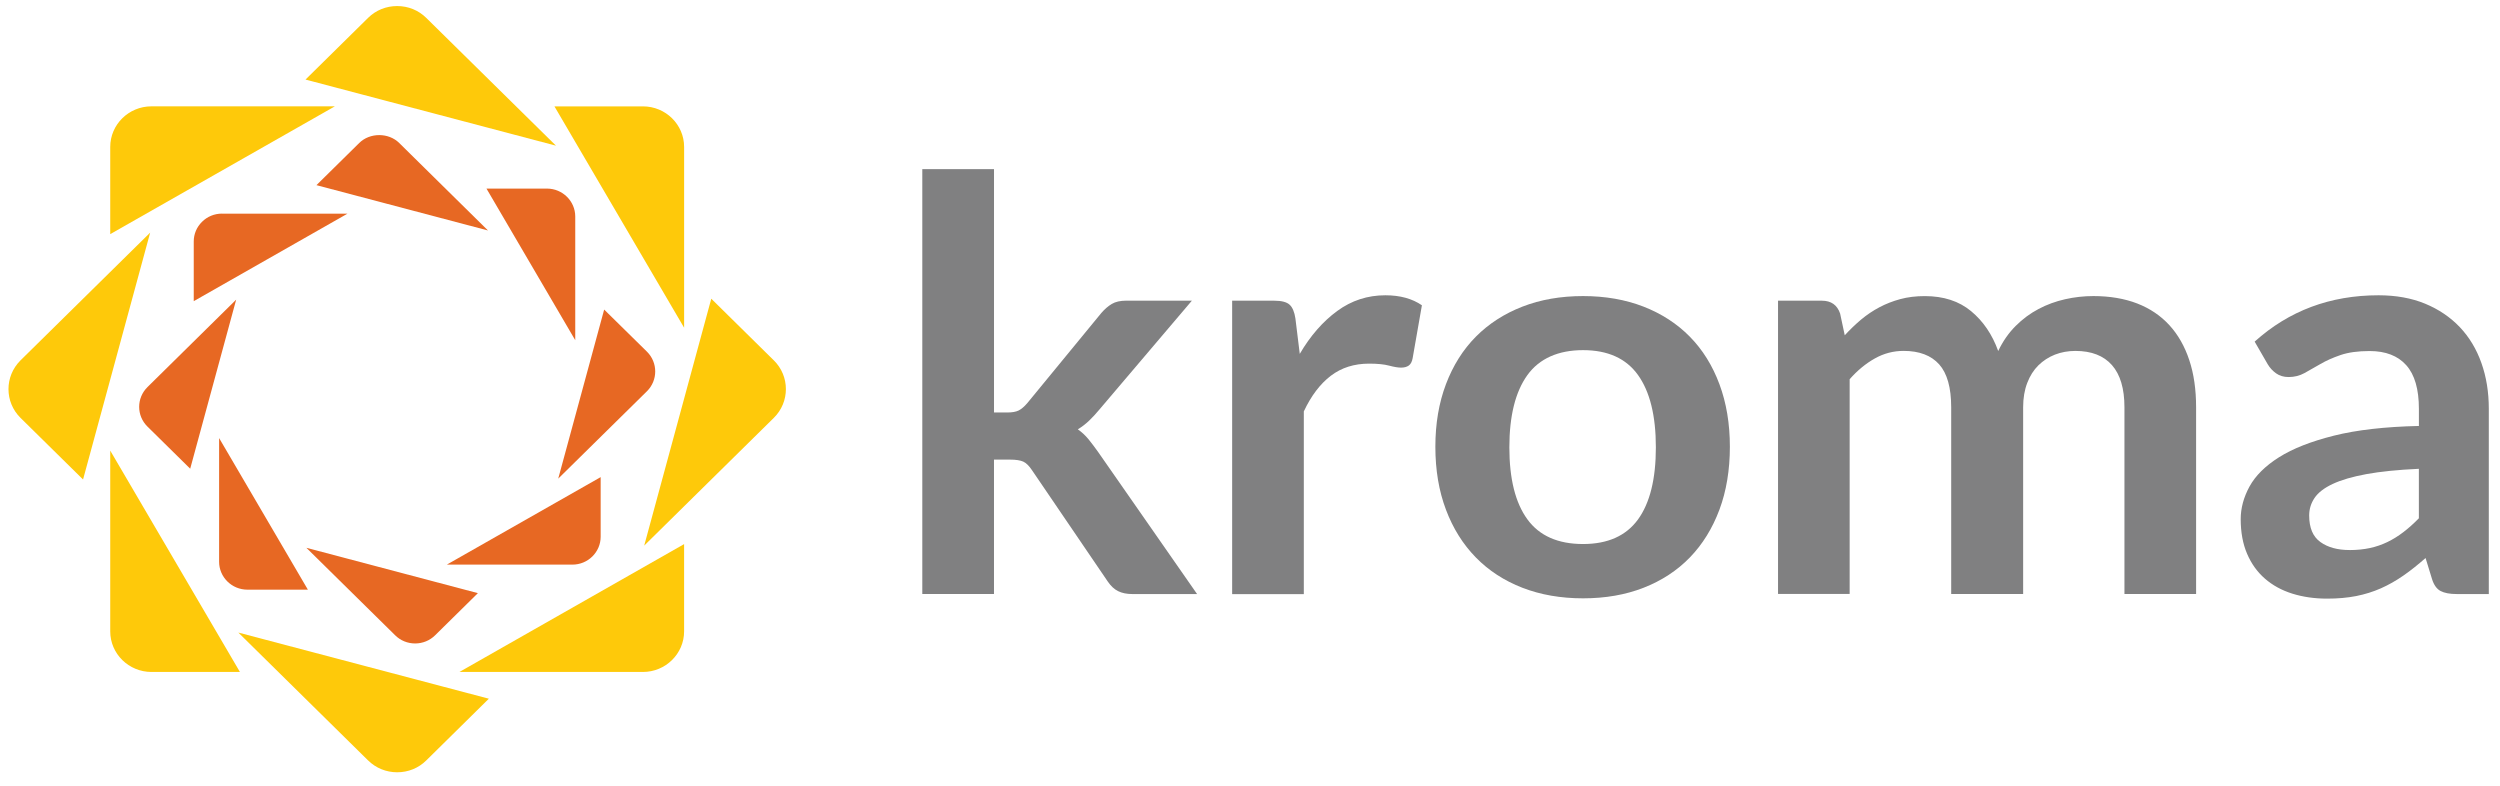
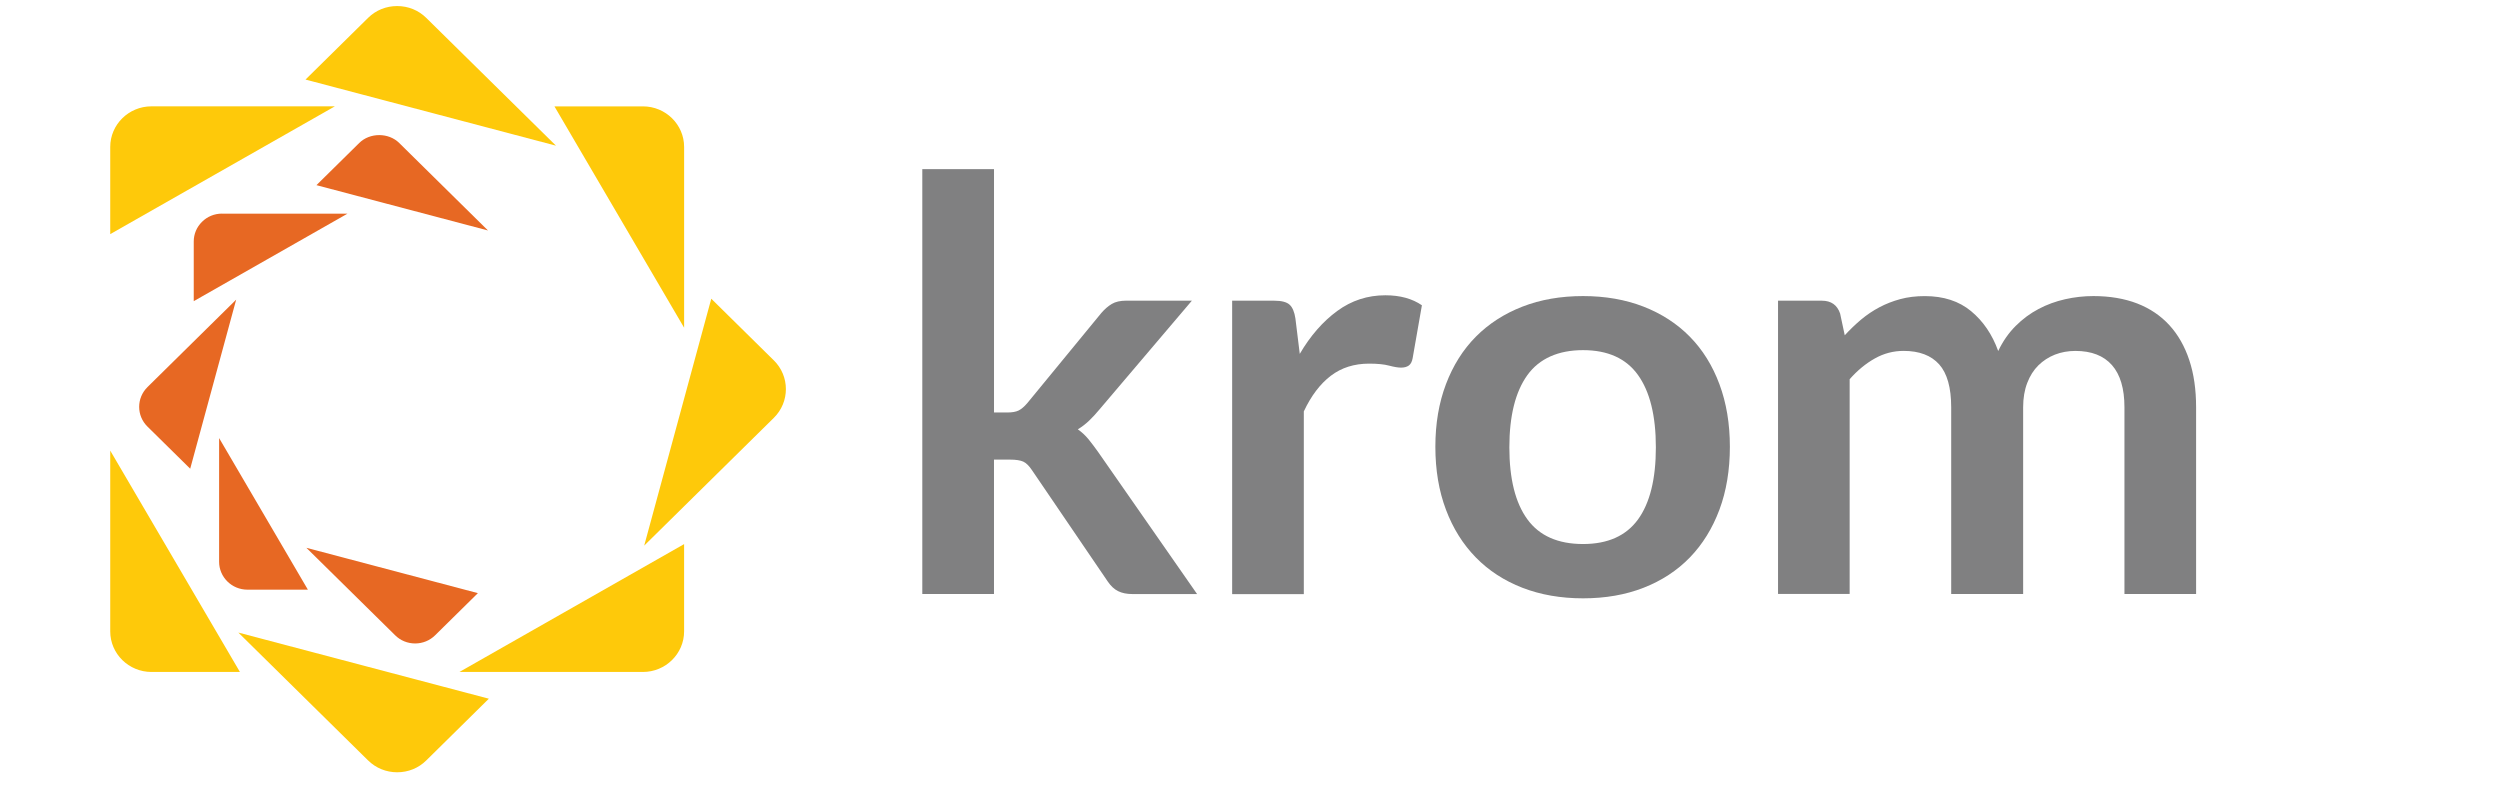
<svg xmlns="http://www.w3.org/2000/svg" width="159" height="50" viewBox="0 0 159 50" fill="none">
  <path d="M63.219 10.756V26.234H64.066C64.374 26.234 64.615 26.192 64.787 26.106C64.959 26.02 65.145 25.863 65.341 25.632L70.046 19.904C70.255 19.663 70.476 19.47 70.71 19.331C70.943 19.191 71.251 19.122 71.632 19.122H75.804L69.918 26.051C69.707 26.306 69.491 26.54 69.27 26.752C69.05 26.963 68.809 27.149 68.55 27.305C68.809 27.489 69.036 27.701 69.234 27.943C69.429 28.186 69.627 28.445 69.825 28.724L76.135 37.782H72.02C71.663 37.782 71.361 37.72 71.115 37.598C70.869 37.478 70.648 37.272 70.451 36.981L65.636 29.906C65.45 29.627 65.266 29.446 65.082 29.36C64.895 29.276 64.62 29.232 64.25 29.232H63.218V37.78H58.658V10.756H63.218H63.219Z" fill="#808081" />
  <path d="M78.365 37.783V19.124H81.041C81.508 19.124 81.836 19.21 82.02 19.38C82.204 19.55 82.326 19.84 82.388 20.253L82.665 22.508C83.339 21.355 84.136 20.445 85.046 19.779C85.955 19.113 86.976 18.78 88.108 18.78C89.043 18.78 89.819 18.992 90.433 19.416L89.844 22.781C89.805 22.999 89.727 23.153 89.603 23.245C89.479 23.335 89.315 23.381 89.105 23.381C88.919 23.381 88.668 23.339 88.35 23.255C88.03 23.169 87.606 23.127 87.077 23.127C86.127 23.127 85.316 23.384 84.639 23.9C83.963 24.416 83.39 25.17 82.923 26.165V37.785H78.365V37.783Z" fill="#808081" />
  <path d="M100.682 34.6C102.256 34.6 103.42 34.078 104.178 33.036C104.933 31.993 105.313 30.465 105.313 28.453C105.313 26.44 104.933 24.907 104.178 23.852C103.422 22.796 102.256 22.269 100.682 22.269C99.109 22.269 97.902 22.8 97.139 23.86C96.377 24.922 95.995 26.451 95.995 28.453C95.995 30.454 96.377 31.978 97.139 33.026C97.902 34.075 99.084 34.6 100.682 34.6ZM100.682 18.83C102.095 18.83 103.38 19.055 104.53 19.502C105.679 19.951 106.662 20.587 107.474 21.414C108.285 22.239 108.913 23.245 109.355 24.433C109.799 25.623 110.02 26.95 110.02 28.416C110.02 29.883 109.799 31.229 109.355 32.417C108.911 33.605 108.285 34.617 107.474 35.455C106.662 36.292 105.679 36.933 104.53 37.382C103.38 37.831 102.097 38.054 100.682 38.054C99.268 38.054 97.981 37.829 96.825 37.382C95.668 36.933 94.68 36.29 93.864 35.455C93.044 34.617 92.411 33.607 91.963 32.417C91.514 31.229 91.289 29.895 91.289 28.416C91.289 26.938 91.514 25.623 91.963 24.433C92.413 23.245 93.046 22.239 93.864 21.414C94.682 20.589 95.668 19.953 96.825 19.502C97.981 19.053 99.266 18.83 100.682 18.83Z" fill="#808081" />
  <path d="M113.083 37.783V19.124H115.869C116.46 19.124 116.847 19.397 117.032 19.943L117.326 21.324C117.659 20.961 118.006 20.629 118.368 20.323C118.731 20.022 119.118 19.76 119.531 19.542C119.942 19.325 120.384 19.151 120.858 19.023C121.331 18.895 121.852 18.832 122.418 18.832C123.611 18.832 124.592 19.151 125.361 19.789C126.13 20.425 126.706 21.271 127.086 22.325C127.38 21.706 127.75 21.177 128.194 20.732C128.638 20.289 129.122 19.93 129.653 19.651C130.182 19.37 130.744 19.166 131.34 19.031C131.937 18.897 132.536 18.83 133.14 18.83C134.185 18.83 135.117 18.989 135.929 19.302C136.74 19.619 137.422 20.079 137.975 20.684C138.529 21.29 138.949 22.031 139.238 22.903C139.529 23.776 139.672 24.777 139.672 25.903V37.779H135.115V25.903C135.115 24.716 134.849 23.82 134.32 23.22C133.791 22.621 133.018 22.319 131.995 22.319C131.526 22.319 131.094 22.399 130.693 22.554C130.294 22.712 129.943 22.94 129.641 23.236C129.341 23.532 129.103 23.906 128.932 24.355C128.76 24.802 128.672 25.317 128.672 25.901V37.778H124.096V25.901C124.096 24.653 123.84 23.744 123.331 23.173C122.821 22.604 122.067 22.317 121.071 22.317C120.42 22.317 119.808 22.477 119.235 22.8C118.663 23.121 118.13 23.56 117.638 24.118V37.776H113.081L113.083 37.783Z" fill="#808081" />
-   <path d="M149.432 34.984C149.901 34.984 150.331 34.94 150.722 34.856C151.117 34.772 151.489 34.642 151.838 34.474C152.189 34.304 152.528 34.094 152.853 33.845C153.179 33.597 153.508 33.303 153.84 32.963V29.816C152.512 29.877 151.4 29.99 150.509 30.152C149.618 30.316 148.901 30.524 148.358 30.78C147.818 31.034 147.434 31.33 147.205 31.67C146.977 32.01 146.864 32.379 146.864 32.78C146.864 33.569 147.099 34.132 147.576 34.472C148.048 34.812 148.666 34.982 149.43 34.982M158.286 37.781H156.24C155.81 37.781 155.471 37.718 155.225 37.59C154.979 37.464 154.793 37.205 154.673 36.817L154.266 35.49C153.785 35.913 153.317 36.288 152.853 36.609C152.392 36.929 151.916 37.199 151.424 37.418C150.931 37.636 150.41 37.798 149.854 37.909C149.302 38.018 148.684 38.073 148.008 38.073C147.209 38.073 146.471 37.968 145.793 37.756C145.117 37.544 144.534 37.225 144.049 36.801C143.563 36.378 143.183 35.849 142.914 35.218C142.644 34.588 142.509 33.855 142.509 33.019C142.509 32.316 142.697 31.621 143.073 30.935C143.449 30.252 144.072 29.633 144.946 29.081C145.82 28.529 146.983 28.073 148.436 27.708C149.885 27.345 151.687 27.139 153.842 27.091V26.001C153.842 24.752 153.574 23.827 153.039 23.228C152.505 22.628 151.726 22.326 150.705 22.326C149.965 22.326 149.35 22.412 148.858 22.581C148.364 22.75 147.938 22.941 147.576 23.153C147.211 23.365 146.876 23.556 146.568 23.726C146.26 23.896 145.923 23.98 145.555 23.98C145.247 23.98 144.981 23.902 144.76 23.745C144.539 23.587 144.361 23.394 144.225 23.163L143.396 21.727C145.574 19.764 148.199 18.78 151.276 18.78C152.383 18.78 153.373 18.958 154.239 19.315C155.105 19.674 155.839 20.171 156.444 20.806C157.046 21.442 157.506 22.204 157.818 23.088C158.133 23.974 158.288 24.945 158.288 25.999V37.783L158.286 37.781Z" fill="#808081" />
  <path d="M27.113 1.141C26.619 0.652 25.962 0.385 25.261 0.385C24.559 0.385 23.902 0.65 23.41 1.137L19.43 5.06L35.361 9.266L27.113 1.141Z" fill="#FEC90A" />
  <path d="M23.41 48.361C23.902 48.848 24.559 49.117 25.262 49.117C25.966 49.117 26.621 48.85 27.113 48.361L31.091 44.438L15.158 40.231L23.408 48.361H23.41Z" fill="#FEC90A" />
  <path d="M49.217 22.922L45.237 18.998L40.971 34.701L49.217 26.574C50.238 25.565 50.238 23.929 49.217 22.92" fill="#FEC90A" />
-   <path d="M1.302 22.922C0.285 23.933 0.285 25.569 1.304 26.576L5.282 30.496L9.551 14.795L1.301 22.922H1.302Z" fill="#FEC90A" />
  <path d="M43.51 9.347C43.51 7.922 42.336 6.765 40.889 6.765H35.262L43.51 20.843V9.349V9.347Z" fill="#FEC90A" />
  <path d="M7.011 40.155C7.011 41.58 8.187 42.737 9.634 42.737H15.259L7.011 28.659V40.155Z" fill="#FEC90A" />
  <path d="M40.887 42.737C42.334 42.737 43.509 41.578 43.509 40.153V34.605L29.223 42.735H40.887V42.737Z" fill="#FEC90A" />
  <path d="M21.298 6.763H9.632C8.187 6.763 7.011 7.922 7.011 9.346V14.89L21.298 6.763Z" fill="#FEC90A" />
  <path d="M25.392 9.095C24.714 8.424 23.523 8.424 22.846 9.095L20.126 11.776L31.036 14.659L25.392 9.096V9.095Z" fill="#E76823" />
  <path d="M25.131 40.403C25.468 40.739 25.921 40.924 26.402 40.924C26.882 40.924 27.336 40.739 27.675 40.403L30.393 37.724L19.485 34.84L25.131 40.403Z" fill="#E76823" />
-   <path d="M41.149 22.369L38.425 19.689L35.503 30.441L41.149 24.88C41.846 24.187 41.846 23.062 41.149 22.369Z" fill="#E76823" />
  <path d="M9.379 24.62C8.675 25.313 8.675 26.438 9.379 27.131L12.097 29.81L15.021 19.057L9.379 24.618V24.62Z" fill="#E76823" />
-   <path d="M36.586 13.77C36.586 12.792 35.778 11.994 34.786 11.994H30.94L36.586 21.637V13.77Z" fill="#E76823" />
  <path d="M13.935 35.728C13.935 36.706 14.743 37.503 15.735 37.503H19.581L13.935 27.861V35.728Z" fill="#E76823" />
-   <path d="M28.419 35.91H36.402C37.394 35.912 38.202 35.115 38.202 34.136V30.345L28.419 35.91Z" fill="#E76823" />
  <path d="M14.118 13.586C13.639 13.586 13.186 13.771 12.847 14.109C12.508 14.443 12.32 14.89 12.322 15.364V19.154L22.101 13.588H14.118V13.586Z" fill="#E76823" />
</svg>